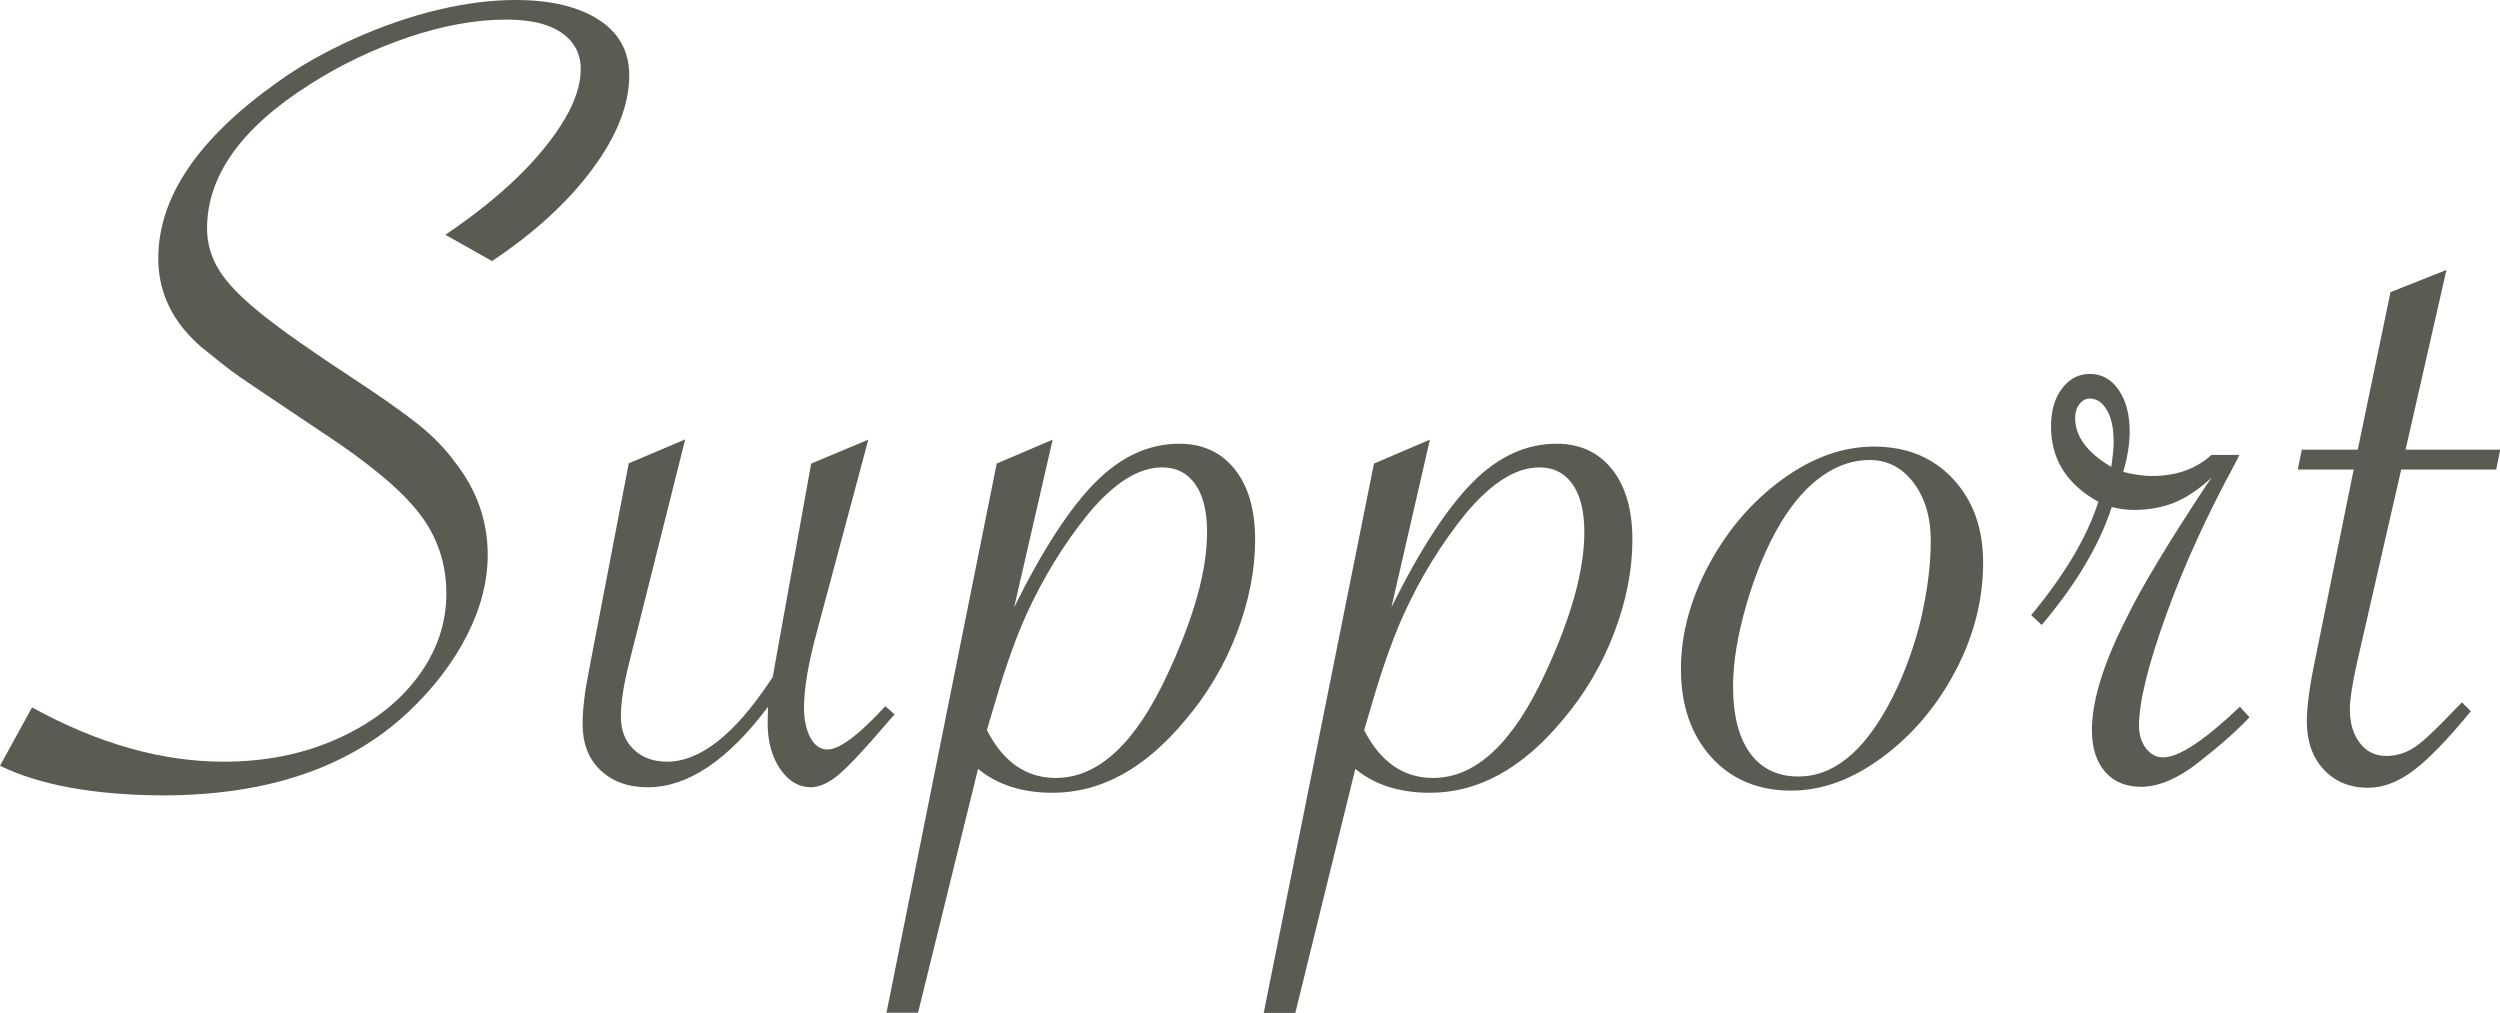
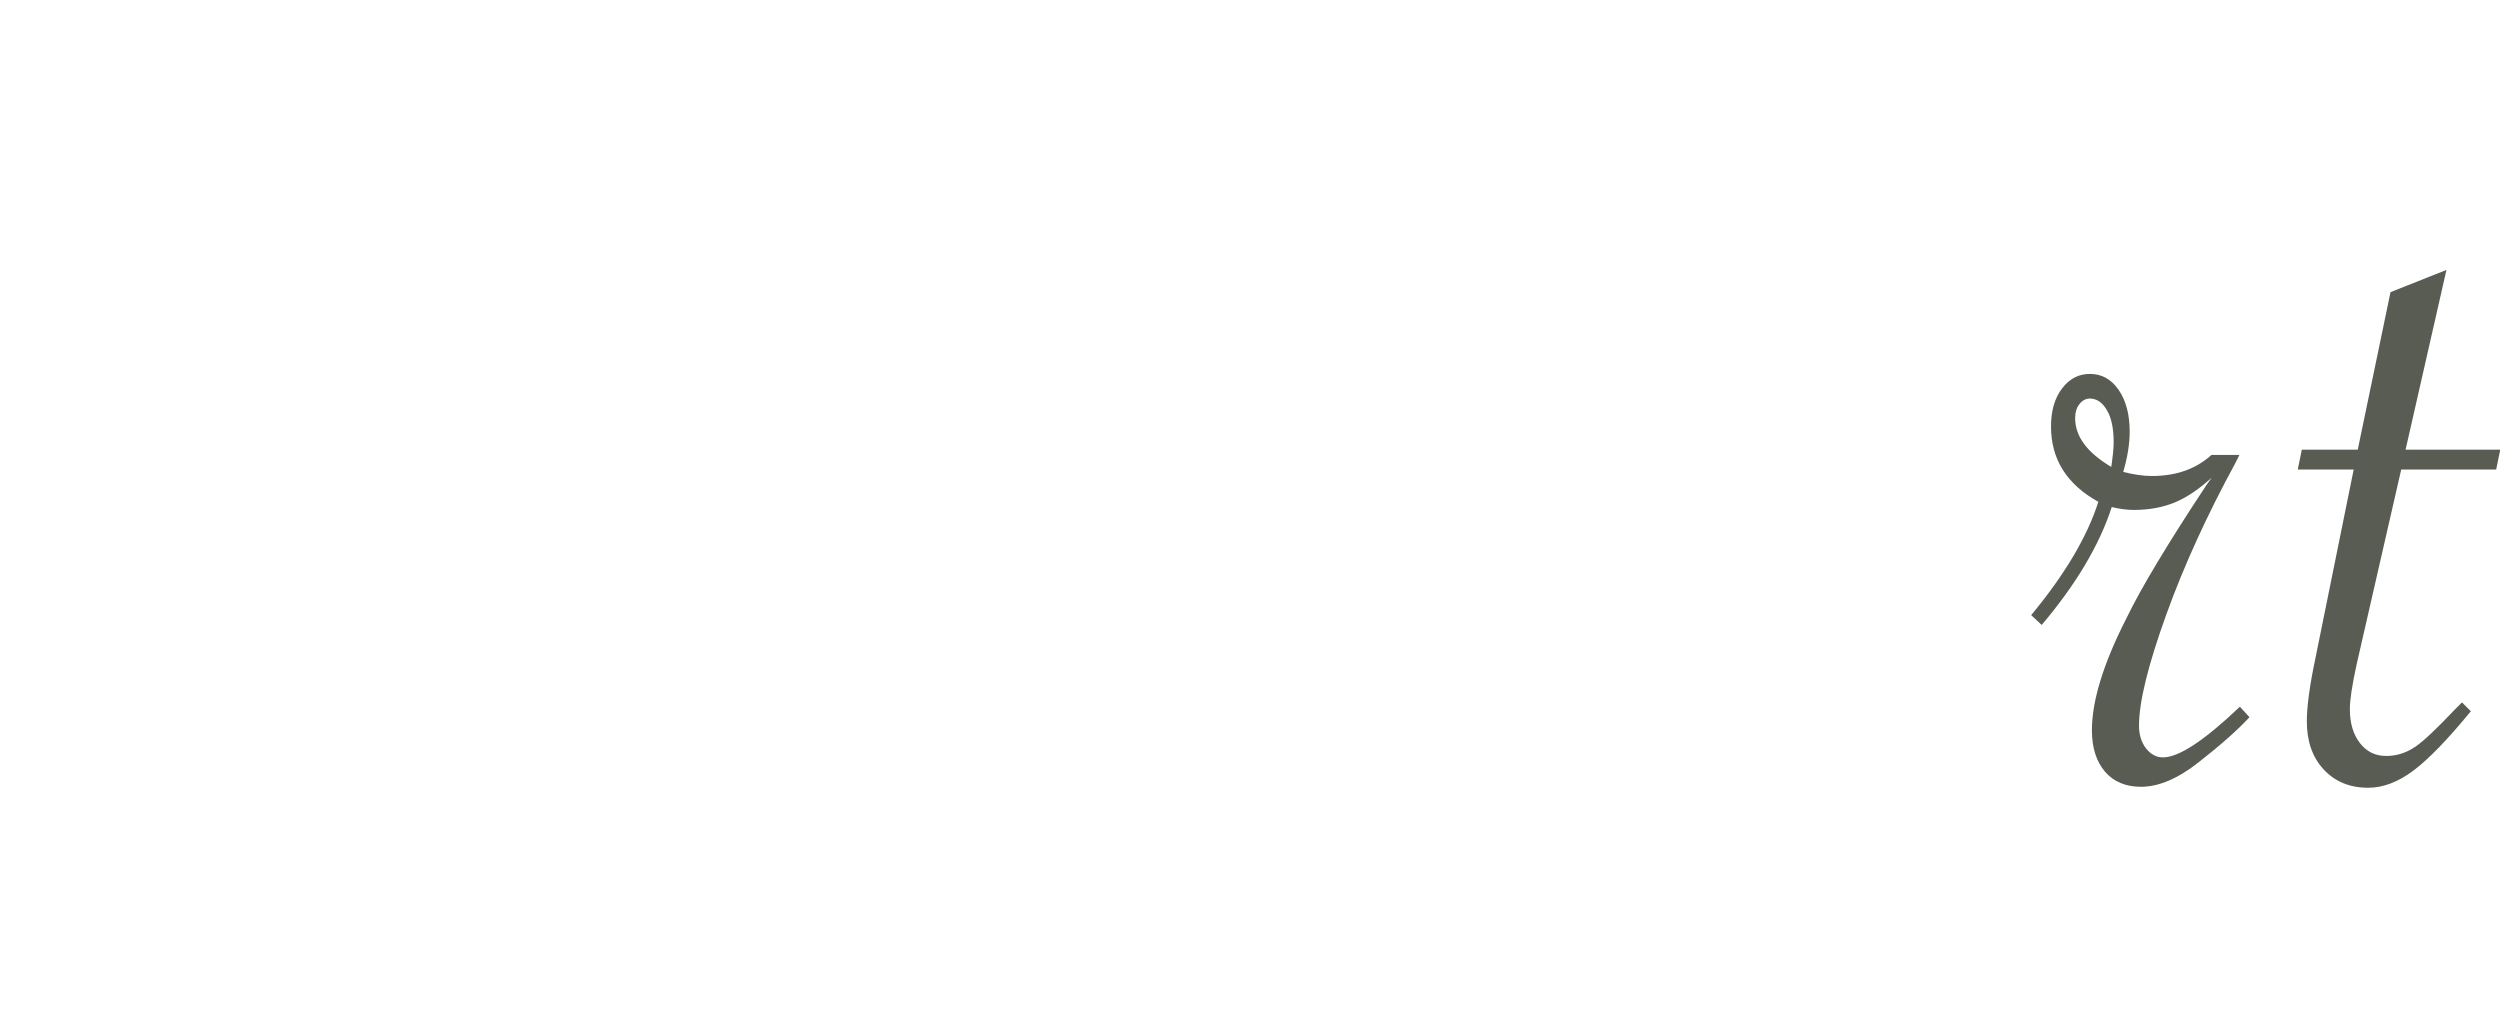
<svg xmlns="http://www.w3.org/2000/svg" version="1.1" id="レイヤー_1" x="0px" y="0px" viewBox="0 0 104.57 42.36" style="enable-background:new 0 0 104.57 42.36;" xml:space="preserve">
  <style type="text/css">
	.st0{fill:#585C52;}
</style>
  <g>
    <g>
-       <path class="st0" d="M0,32.03l1.34-2.44c2.75,1.51,5.42,2.27,8.01,2.27c1.73,0,3.3-0.31,4.72-0.94c1.42-0.63,2.55-1.48,3.37-2.56    c0.82-1.08,1.23-2.26,1.23-3.53c0-1.25-0.37-2.37-1.12-3.34c-0.75-0.98-2.1-2.11-4.05-3.39c-1.9-1.27-3.06-2.05-3.48-2.34    S9.07,15.04,8.4,14.5c-1.19-1.04-1.78-2.27-1.78-3.69c0-2.56,1.66-5.01,4.98-7.37c0.93-0.67,1.99-1.27,3.19-1.81    s2.37-0.94,3.53-1.22C19.47,0.14,20.55,0,21.56,0c1.48,0,2.64,0.28,3.49,0.83c0.85,0.55,1.27,1.33,1.27,2.32    c0,1.22-0.51,2.53-1.54,3.92s-2.43,2.67-4.2,3.85l-1.95-1.1c1.2-0.81,2.22-1.63,3.05-2.44c0.83-0.81,1.47-1.61,1.93-2.38    c0.46-0.77,0.68-1.48,0.68-2.11c0-0.44-0.12-0.81-0.37-1.12c-0.24-0.31-0.59-0.54-1.05-0.71c-0.46-0.16-1.03-0.24-1.71-0.24    c-1.27,0-2.63,0.25-4.09,0.74c-1.46,0.5-2.83,1.15-4.11,1.97c-2.86,1.81-4.3,3.82-4.3,6.03c0,0.62,0.17,1.2,0.51,1.75    c0.34,0.55,0.94,1.16,1.79,1.84s2.1,1.56,3.75,2.64c1.22,0.8,2.14,1.45,2.77,1.95c0.63,0.5,1.14,1.03,1.55,1.59    c0.91,1.16,1.37,2.45,1.37,3.88c0,1.11-0.29,2.23-0.87,3.37c-0.58,1.14-1.4,2.21-2.45,3.2c-2.47,2.33-5.91,3.49-10.3,3.49    C3.92,33.25,1.66,32.84,0,32.03z" />
-       <path class="st0" d="M28.66,18.38l-2.37,9.45c-0.21,0.85-0.32,1.56-0.32,2.15c0,0.57,0.18,1.03,0.54,1.37    c0.36,0.34,0.82,0.51,1.39,0.51c1.38,0,2.82-1.13,4.32-3.39l0.1-0.15c0.03-0.16,0.06-0.29,0.07-0.39l1.54-8.54l2.39-1l-2.15,8.03    c-0.36,1.32-0.54,2.38-0.54,3.17c0,0.52,0.09,0.94,0.27,1.27c0.18,0.33,0.42,0.49,0.71,0.49c0.5,0,1.31-0.6,2.42-1.81l0.39,0.34    l-0.24,0.27c-0.93,1.09-1.61,1.83-2.05,2.21s-0.85,0.57-1.22,0.57c-0.5,0-0.93-0.26-1.28-0.77c-0.35-0.51-0.52-1.15-0.52-1.92    c0-0.24,0.01-0.47,0.02-0.68c-1.69,2.25-3.37,3.37-5.03,3.37c-0.83,0-1.49-0.24-1.99-0.72c-0.5-0.48-0.74-1.12-0.74-1.92    c0-0.62,0.09-1.38,0.27-2.27l1.66-8.64L28.66,18.38z" />
-       <path class="st0" d="M37.08,42.36l4.61-22.97l2.34-1l-1.61,7.01c1.2-2.42,2.34-4.17,3.41-5.24c1.07-1.07,2.23-1.6,3.5-1.6    c0.98,0,1.75,0.36,2.32,1.07c0.57,0.72,0.85,1.7,0.85,2.95c0,1.27-0.26,2.57-0.77,3.91c-0.51,1.33-1.23,2.55-2.16,3.64    c-1.68,2.02-3.52,3.03-5.54,3.03c-1.27,0-2.31-0.33-3.12-1L38.4,42.36H37.08z M41.28,30.54c0.68,1.33,1.64,2,2.88,2    c1.79,0,3.35-1.46,4.69-4.37c1.09-2.34,1.64-4.31,1.64-5.91c0-0.86-0.16-1.53-0.49-2c-0.33-0.47-0.79-0.71-1.39-0.71    c-0.98,0-2,0.64-3.08,1.93c-1.03,1.27-1.9,2.69-2.61,4.25c-0.28,0.62-0.53,1.28-0.77,1.98c-0.24,0.7-0.46,1.42-0.67,2.15    L41.28,30.54z" />
-       <path class="st0" d="M52.86,42.36l4.61-22.97l2.34-1l-1.61,7.01c1.2-2.42,2.34-4.17,3.41-5.24c1.07-1.07,2.23-1.6,3.5-1.6    c0.98,0,1.75,0.36,2.32,1.07c0.57,0.72,0.85,1.7,0.85,2.95c0,1.27-0.26,2.57-0.77,3.91c-0.51,1.33-1.23,2.55-2.16,3.64    c-1.68,2.02-3.52,3.03-5.54,3.03c-1.27,0-2.31-0.33-3.12-1l-2.51,10.21H52.86z M57.06,30.54c0.68,1.33,1.64,2,2.88,2    c1.79,0,3.35-1.46,4.69-4.37c1.09-2.34,1.64-4.31,1.64-5.91c0-0.86-0.16-1.53-0.49-2c-0.33-0.47-0.79-0.71-1.39-0.71    c-0.98,0-2,0.64-3.08,1.93c-1.03,1.27-1.9,2.69-2.61,4.25c-0.28,0.62-0.53,1.28-0.77,1.98c-0.24,0.7-0.46,1.42-0.67,2.15    L57.06,30.54z" />
-       <path class="st0" d="M70.31,27.98c0-1.46,0.4-2.93,1.18-4.38c0.79-1.46,1.81-2.64,3.06-3.55c1.25-0.91,2.53-1.37,3.83-1.37    c1.37,0,2.47,0.45,3.31,1.35c0.84,0.9,1.26,2.07,1.26,3.5c0,1.56-0.39,3.08-1.16,4.54c-0.77,1.46-1.79,2.67-3.05,3.6    c-1.26,0.94-2.54,1.4-3.82,1.4c-1.38,0-2.5-0.47-3.34-1.4C70.74,30.74,70.31,29.51,70.31,27.98z M80.76,22.61    c0-0.98-0.24-1.78-0.72-2.42c-0.48-0.63-1.09-0.95-1.84-0.95c-0.68,0-1.34,0.22-1.97,0.66c-0.63,0.44-1.2,1.08-1.72,1.93    c-0.59,0.98-1.07,2.12-1.45,3.42c-0.38,1.3-0.57,2.46-0.57,3.47c0,1.2,0.24,2.13,0.71,2.78c0.47,0.65,1.15,0.98,2.03,0.98    c1.42,0,2.66-0.98,3.74-2.95c0.55-1.01,0.99-2.14,1.32-3.39C80.6,24.87,80.76,23.7,80.76,22.61z" />
      <path class="st0" d="M84.96,25.73c1.4-1.69,2.34-3.27,2.81-4.74c-1.32-0.73-1.98-1.78-1.98-3.15c0-0.65,0.15-1.18,0.46-1.59    c0.31-0.41,0.7-0.61,1.17-0.61c0.49,0,0.89,0.22,1.2,0.67c0.31,0.45,0.46,1.03,0.46,1.75c0,0.5-0.09,1.07-0.27,1.68    c0.44,0.11,0.84,0.17,1.2,0.17c1.01,0,1.84-0.29,2.49-0.88h1.17l-0.17,0.34c-1.17,2.15-2.14,4.26-2.89,6.34s-1.14,3.63-1.14,4.65    c0,0.37,0.1,0.69,0.29,0.94c0.2,0.25,0.43,0.38,0.71,0.38c0.67,0,1.74-0.71,3.22-2.12L94.09,30c-0.46,0.5-1.16,1.13-2.12,1.88    c-0.86,0.68-1.67,1.03-2.42,1.03c-0.63,0-1.14-0.21-1.5-0.63s-0.55-1-0.55-1.73c0-1.22,0.47-2.77,1.42-4.64    c0.34-0.7,0.78-1.5,1.32-2.39c0.54-0.9,1.21-1.96,2.03-3.2l0.24-0.34c-0.54,0.49-1.05,0.83-1.55,1.04c-0.5,0.2-1.06,0.31-1.7,0.31    c-0.29,0-0.6-0.04-0.93-0.12c-0.52,1.6-1.5,3.24-2.93,4.93L84.96,25.73z M88.31,19.53c0.06-0.41,0.1-0.75,0.1-1.03    c0-0.57-0.09-1.02-0.28-1.34c-0.19-0.33-0.43-0.49-0.72-0.49c-0.16,0-0.31,0.08-0.43,0.23c-0.12,0.15-0.18,0.35-0.18,0.57    C86.79,18.25,87.3,18.93,88.31,19.53z" />
      <path class="st0" d="M100.44,19.63l-1.86,8.13c-0.2,0.9-0.29,1.53-0.29,1.9c0,0.59,0.14,1.06,0.42,1.42    c0.28,0.36,0.64,0.54,1.1,0.54c0.44,0,0.84-0.13,1.21-0.38c0.37-0.25,0.92-0.78,1.67-1.57l0.29-0.29l0.37,0.37    c-0.96,1.17-1.76,2-2.4,2.48c-0.64,0.48-1.27,0.72-1.89,0.72c-0.78,0-1.4-0.26-1.87-0.77s-0.7-1.18-0.7-2.01    c0-0.62,0.12-1.51,0.37-2.69l1.59-7.84h-2.34l0.17-0.83h2.34l1.37-6.59l2.34-0.93l-1.71,7.52h3.96l-0.17,0.83H100.44z" />
    </g>
  </g>
</svg>